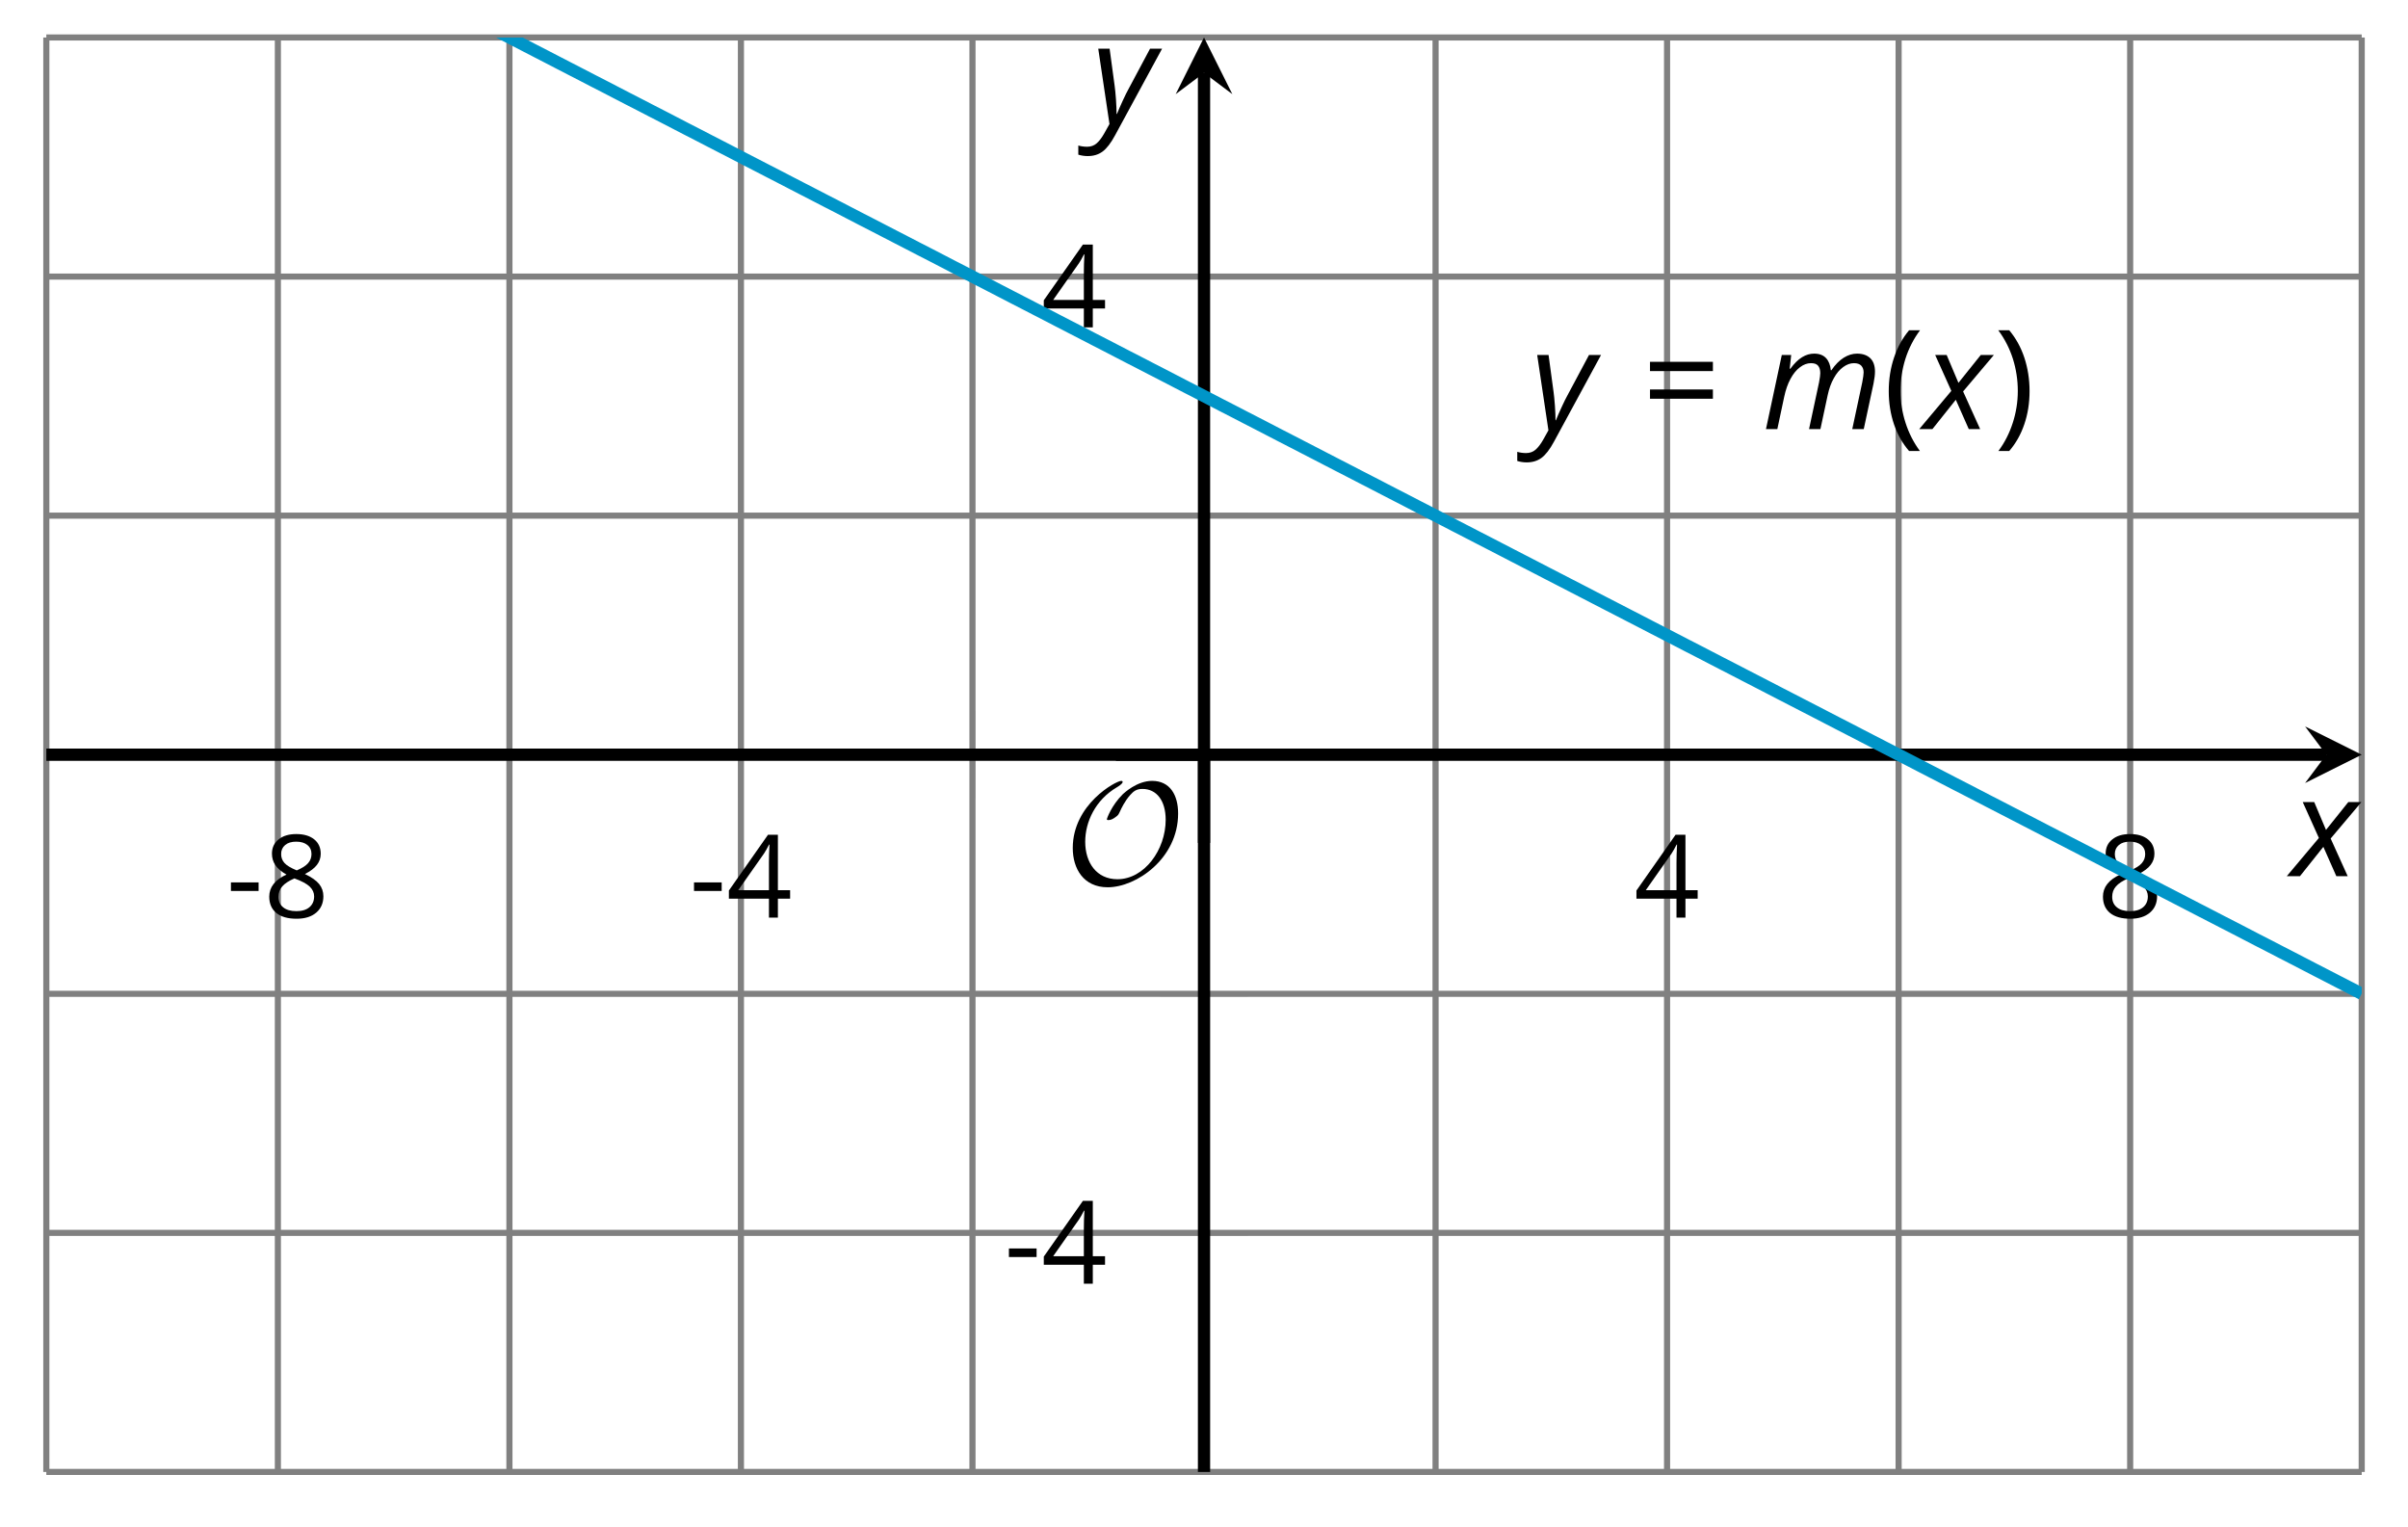
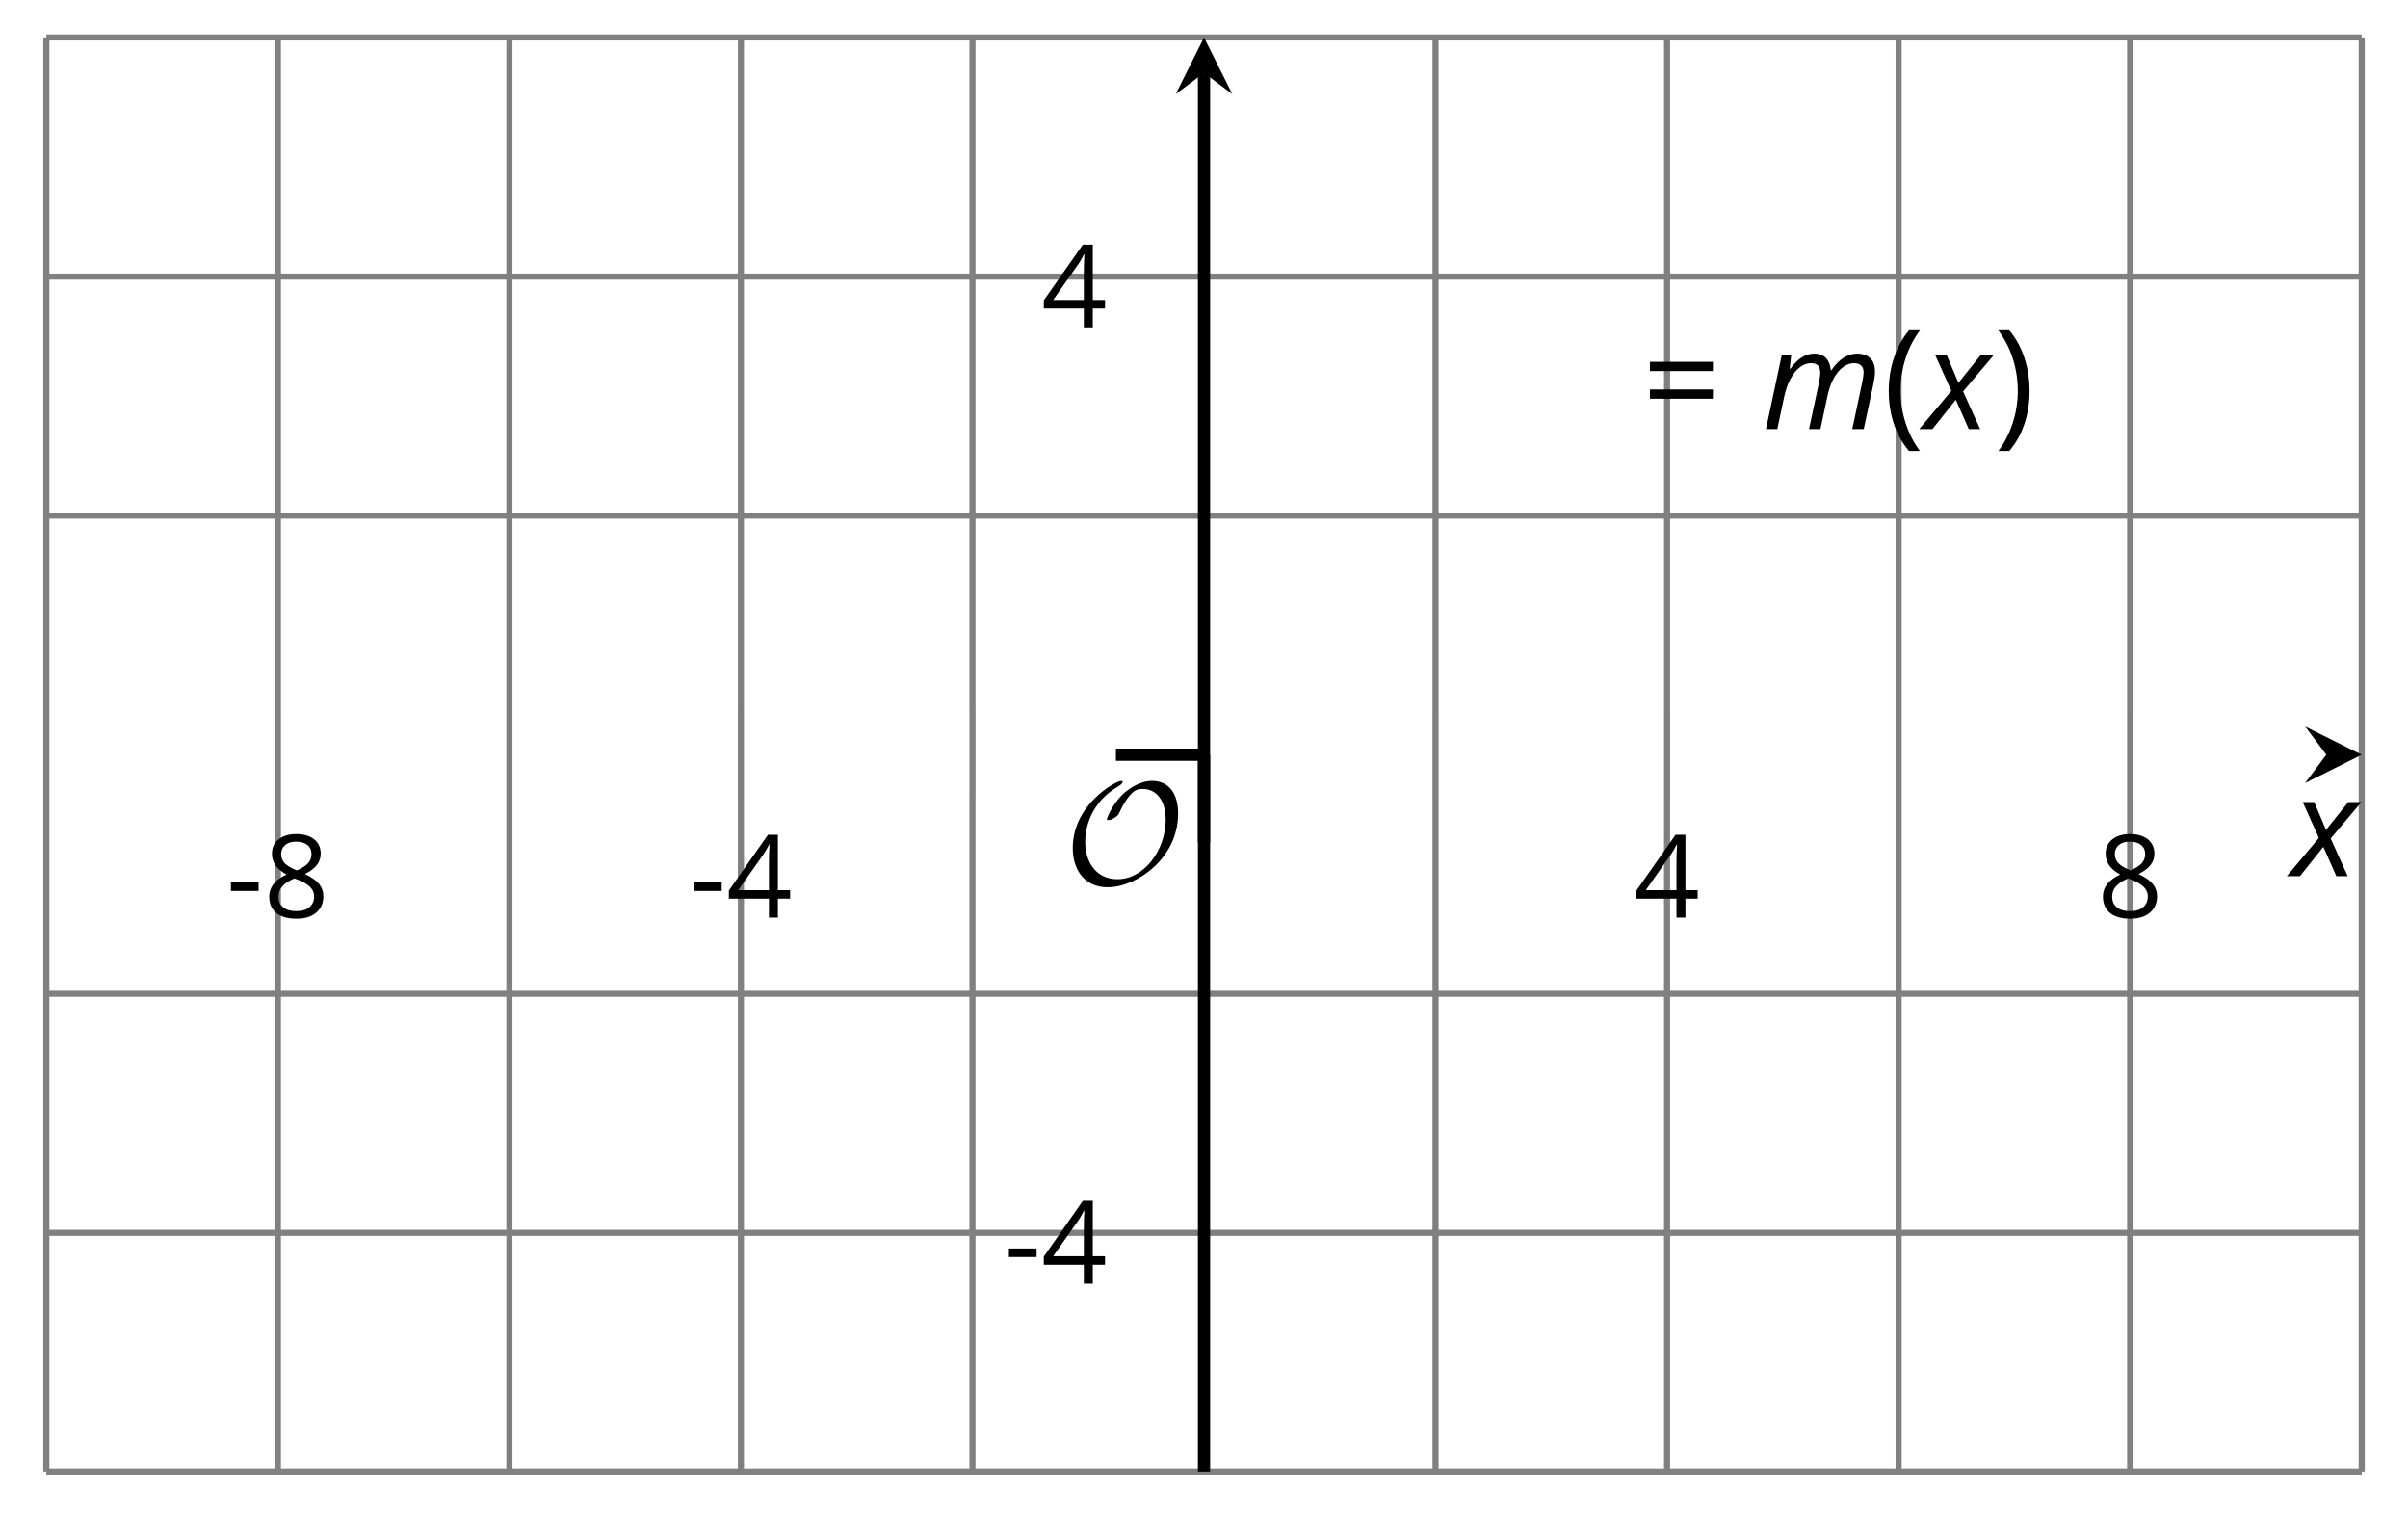
<svg xmlns="http://www.w3.org/2000/svg" xmlns:xlink="http://www.w3.org/1999/xlink" height="124.74pt" version="1.1" viewBox="-72 -72 196.739 124.74" width="196.739pt">
  <defs>
    <clipPath id="clip1">
      <path d="M-68.215 48.234H120.957V-68.938H-68.215Z" />
    </clipPath>
    <use id="g12-13" transform="scale(0.833)" xlink:href="#g9-13" />
    <use id="g12-20" transform="scale(0.833)" xlink:href="#g9-20" />
    <use id="g12-24" transform="scale(0.833)" xlink:href="#g9-24" />
    <path d="M0.453 -3.099C0.453 -2.138 0.597 -1.238 0.878 -0.403S1.575 1.166 2.116 1.79H3C2.486 1.094 2.094 0.326 1.823 -0.519S1.414 -2.227 1.414 -3.111C1.414 -4.011 1.547 -4.884 1.812 -5.735C2.083 -6.586 2.481 -7.365 3.011 -8.077H2.116C1.58 -7.436 1.166 -6.691 0.884 -5.84C0.597 -4.989 0.453 -4.077 0.453 -3.099Z" id="g9-8" />
    <path d="M2.895 -3.099C2.895 -4.066 2.751 -4.978 2.47 -5.834C2.188 -6.685 1.773 -7.431 1.232 -8.077H0.337C0.867 -7.365 1.265 -6.586 1.536 -5.735C1.801 -4.884 1.934 -4.011 1.934 -3.111C1.934 -2.227 1.796 -1.359 1.525 -0.519C1.254 0.326 0.862 1.099 0.348 1.79H1.232C1.768 1.171 2.182 0.442 2.464 -0.392C2.751 -1.227 2.895 -2.133 2.895 -3.099Z" id="g9-9" />
    <path d="M0.464 -2.613H3.177V-3.453H0.464V-2.613Z" id="g9-13" />
    <path d="M6.243 -1.856V-2.691H5.044V-8.122H4.072L0.238 -2.657V-1.856H4.166V0H5.044V-1.856H6.243ZM4.166 -2.691H1.155L3.68 -6.282C3.834 -6.514 4 -6.807 4.177 -7.16H4.221C4.182 -6.497 4.166 -5.901 4.166 -5.376V-2.691Z" id="g9-20" />
    <path d="M3.227 -8.193C2.503 -8.193 1.923 -8.022 1.492 -7.669C1.055 -7.326 0.84 -6.856 0.84 -6.271C0.84 -5.856 0.95 -5.486 1.171 -5.149C1.392 -4.818 1.757 -4.508 2.265 -4.221C1.138 -3.707 0.575 -2.983 0.575 -2.061C0.575 -1.37 0.807 -0.834 1.271 -0.453C1.735 -0.077 2.398 0.11 3.26 0.11C4.072 0.11 4.713 -0.088 5.182 -0.486C5.652 -0.89 5.884 -1.425 5.884 -2.094C5.884 -2.547 5.746 -2.945 5.47 -3.293C5.193 -3.635 4.729 -3.961 4.072 -4.276C4.613 -4.547 5.006 -4.845 5.254 -5.171S5.624 -5.862 5.624 -6.26C5.624 -6.862 5.409 -7.337 4.978 -7.68S3.961 -8.193 3.227 -8.193ZM1.481 -2.039C1.481 -2.436 1.602 -2.779 1.851 -3.061C2.099 -3.348 2.497 -3.608 3.044 -3.845C3.757 -3.586 4.26 -3.315 4.547 -3.039C4.834 -2.757 4.978 -2.442 4.978 -2.083C4.978 -1.635 4.823 -1.282 4.519 -1.022S3.785 -0.635 3.238 -0.635C2.68 -0.635 2.249 -0.757 1.945 -1.006C1.635 -1.254 1.481 -1.597 1.481 -2.039ZM3.215 -7.448C3.685 -7.448 4.05 -7.337 4.32 -7.116C4.586 -6.901 4.718 -6.602 4.718 -6.232C4.718 -5.895 4.608 -5.597 4.387 -5.343C4.171 -5.088 3.796 -4.851 3.271 -4.63C2.685 -4.873 2.282 -5.116 2.066 -5.359S1.74 -5.895 1.74 -6.232C1.74 -6.602 1.873 -6.895 2.133 -7.116S2.757 -7.448 3.215 -7.448Z" id="g9-24" />
    <path d="M0.657 -4.74H5.796V-5.497H0.657V-4.74ZM0.657 -2.481H5.796V-3.238H0.657V-2.481Z" id="g9-29" />
    <path d="M3.845 0H4.774L5.365 -2.762C5.481 -3.298 5.646 -3.768 5.867 -4.155C6.083 -4.553 6.337 -4.851 6.63 -5.066S7.215 -5.387 7.514 -5.387C7.785 -5.387 7.989 -5.315 8.111 -5.182C8.243 -5.039 8.304 -4.856 8.304 -4.63C8.304 -4.475 8.265 -4.204 8.193 -3.823L7.376 0H8.315L9.111 -3.713C9.193 -4.116 9.232 -4.448 9.232 -4.696C9.232 -5.177 9.105 -5.541 8.851 -5.79C8.591 -6.039 8.232 -6.166 7.762 -6.166C7.398 -6.166 7.039 -6.055 6.68 -5.834C6.32 -5.608 5.983 -5.265 5.669 -4.807H5.624C5.586 -5.232 5.453 -5.569 5.227 -5.807S4.68 -6.166 4.265 -6.166C3.928 -6.166 3.597 -6.072 3.282 -5.878C2.961 -5.685 2.641 -5.37 2.32 -4.934H2.265L2.387 -6.055H1.619L0.326 0H1.254L1.812 -2.624C1.934 -3.204 2.105 -3.696 2.332 -4.111C2.553 -4.519 2.807 -4.834 3.105 -5.055C3.392 -5.276 3.696 -5.387 4.006 -5.387C4.282 -5.387 4.475 -5.315 4.591 -5.171S4.762 -4.829 4.762 -4.569C4.762 -4.42 4.729 -4.171 4.663 -3.823L3.845 0Z" id="g4-77" />
    <path d="M2.58 -2.398L3.641 0H4.569L3.177 -3.077L5.691 -6.055H4.619L2.796 -3.779L1.834 -6.055H0.895L2.215 -3.122L-0.409 0H0.669L2.58 -2.398Z" id="g4-88" />
-     <path d="M0.541 -6.055L1.459 0.099L1.039 0.851C0.834 1.215 0.624 1.492 0.409 1.68C0.199 1.862 -0.061 1.956 -0.365 1.956C-0.613 1.956 -0.856 1.923 -1.088 1.856V2.602C-0.84 2.68 -0.58 2.718 -0.315 2.718C0.155 2.718 0.558 2.597 0.895 2.348S1.569 1.663 1.912 1.028L5.757 -6.055H4.774L2.978 -2.691C2.884 -2.53 2.746 -2.243 2.553 -1.829S2.199 -1.044 2.072 -0.724H2.039C2.039 -1.028 2.022 -1.425 1.989 -1.923C1.95 -2.414 1.917 -2.79 1.878 -3.044L1.47 -6.055H0.541Z" id="g4-89" />
    <path d="M9.289 -5.762C9.289 -7.281 8.62 -8.428 7.161 -8.428C5.918 -8.428 4.866 -7.424 4.782 -7.352C3.826 -6.408 3.467 -5.332 3.467 -5.308C3.467 -5.236 3.527 -5.224 3.587 -5.224C3.814 -5.224 4.005 -5.344 4.184 -5.475C4.399 -5.631 4.411 -5.667 4.543 -5.942C4.651 -6.181 4.926 -6.767 5.368 -7.269C5.655 -7.592 5.894 -7.771 6.372 -7.771C7.532 -7.771 8.273 -6.814 8.273 -5.248C8.273 -2.809 6.539 -0.395 4.328 -0.395C2.63 -0.395 1.698 -1.745 1.698 -3.455C1.698 -5.081 2.534 -6.874 4.28 -7.902C4.399 -7.974 4.758 -8.189 4.758 -8.345C4.758 -8.428 4.663 -8.428 4.639 -8.428C4.22 -8.428 0.681 -6.528 0.681 -2.941C0.681 -1.267 1.554 0.263 3.539 0.263C5.87 0.263 9.289 -2.08 9.289 -5.762Z" id="g10-79" />
  </defs>
  <g id="page1">
    <path d="M-68.215 48.234V-68.938M-49.297 48.234V-68.938M-30.379 48.234V-68.938M-11.465 48.234V-68.938M7.453 48.234V-68.938M45.289 48.234V-68.938M64.203 48.234V-68.938M83.121 48.234V-68.938M102.039 48.234V-68.938M120.957 48.234V-68.938" fill="none" stroke="#808080" stroke-linejoin="bevel" stroke-miterlimit="10.037" stroke-width="0.5" />
    <path d="M-68.215 48.234H120.957M-68.215 28.707H120.957M-68.215 9.18H120.957M-68.215 -29.879H120.957M-68.215 -49.406H120.957M-68.215 -68.938H120.957" fill="none" stroke="#808080" stroke-linejoin="bevel" stroke-miterlimit="10.037" stroke-width="0.5" />
    <path d="M-68.215 -6.75V-13.949M-49.297 -6.75V-13.949M-30.379 -6.75V-13.949M-11.465 -6.75V-13.949M7.453 -6.75V-13.949M45.289 -6.75V-13.949M64.203 -6.75V-13.949M83.121 -6.75V-13.949M102.039 -6.75V-13.949M120.957 -6.75V-13.949" fill="none" stroke="#808080" stroke-linejoin="bevel" stroke-miterlimit="10.037" stroke-width="0.4" />
-     <path d="M22.77 48.234H29.973M22.77 28.707H29.973M22.77 9.18H29.973M22.77 -29.879H29.973M22.77 -49.406H29.973M22.77 -68.938H29.973" fill="none" stroke="#808080" stroke-linejoin="bevel" stroke-miterlimit="10.037" stroke-width="0.4" />
-     <path d="M-68.215 -10.352H118.066" fill="none" stroke="#000000" stroke-linejoin="bevel" stroke-miterlimit="10.037" stroke-width="1" />
    <path d="M120.957 -10.352L116.332 -12.66L118.067 -10.352L116.332 -8.039" />
    <path d="M26.371 48.234V-66.047" fill="none" stroke="#000000" stroke-linejoin="bevel" stroke-miterlimit="10.037" stroke-width="1" />
    <path d="M26.371 -68.938L24.059 -64.312L26.371 -66.047L28.684 -64.312" />
    <g transform="matrix(1 0 0 1 10.91 -40.775)">
      <use x="-64.429" xlink:href="#g12-13" y="43.73" />
      <use x="-61.391" xlink:href="#g12-24" y="43.73" />
    </g>
    <g transform="matrix(1 0 0 1 48.745 -40.775)">
      <use x="-64.429" xlink:href="#g12-13" y="43.73" />
      <use x="-61.391" xlink:href="#g12-20" y="43.73" />
    </g>
    <g transform="matrix(1 0 0 1 125.932 -40.775)">
      <use x="-64.429" xlink:href="#g12-20" y="43.73" />
    </g>
    <g transform="matrix(1 0 0 1 163.766 -40.775)">
      <use x="-64.429" xlink:href="#g12-24" y="43.73" />
    </g>
    <g transform="matrix(1 0 0 1 74.474 -10.873)">
      <use x="-64.429" xlink:href="#g12-13" y="43.73" />
      <use x="-61.391" xlink:href="#g12-20" y="43.73" />
    </g>
    <g transform="matrix(1 0 0 1 77.512 -88.987)">
      <use x="-64.429" xlink:href="#g12-20" y="43.73" />
    </g>
-     <path clip-path="url(#clip1)" d="M-68.215 -88.465L-67.266 -87.973L-66.312 -87.484L-65.363 -86.992L-64.414 -86.5L-63.461 -86.012L-62.512 -85.52L-61.562 -85.031L-60.609 -84.539L-59.66 -84.047L-58.707 -83.559L-57.758 -83.067L-56.809 -82.578L-55.855 -82.086L-54.906 -81.594L-53.957 -81.106L-53.004 -80.613L-52.055 -80.121L-51.105 -79.633L-50.152 -79.141L-49.203 -78.652L-48.254 -78.16L-47.301 -77.668L-46.352 -77.18L-45.402 -76.688L-44.449 -76.199L-43.5 -75.707L-42.551 -75.215L-41.598 -74.727L-40.648 -74.234L-39.695 -73.746L-38.746 -73.254L-37.797 -72.762L-36.844 -72.274L-35.895 -71.781L-34.945 -71.293L-33.992 -70.801L-33.043 -70.309L-32.094 -69.82L-31.141 -69.328L-30.191 -68.84L-29.242 -68.348L-28.289 -67.856L-27.34 -67.367L-26.391 -66.875L-25.438 -66.383L-24.488 -65.895L-23.539 -65.402L-22.586 -64.914L-21.637 -64.422L-20.688 -63.93L-19.734 -63.442L-18.785 -62.949L-17.832 -62.461L-16.883 -61.969L-15.934 -61.477L-14.98 -60.988L-14.031 -60.496L-13.082 -60.008L-12.129 -59.516L-11.18 -59.024L-10.23 -58.535L-9.277 -58.043L-8.328 -57.555L-7.379 -57.063L-6.426 -56.57L-5.476 -56.082L-4.527 -55.59L-3.574 -55.102L-2.625 -54.609L-1.676 -54.117L-0.723 -53.629L0.227 -53.137L1.18 -52.645L2.129 -52.156L3.078 -51.664L4.031 -51.176L4.981 -50.684L5.93 -50.191L6.883 -49.703L7.832 -49.211L8.781 -48.723L9.734 -48.23L10.684 -47.738L11.633 -47.25L12.586 -46.758L13.535 -46.27L14.484 -45.777L15.438 -45.285L16.387 -44.797L17.336 -44.305L18.289 -43.816L19.238 -43.324L20.188 -42.832L21.141 -42.344L22.09 -41.852L23.043 -41.363L23.992 -40.871L24.941 -40.379L25.895 -39.891L26.844 -39.398L27.793 -38.906L28.746 -38.418L29.695 -37.926L30.645 -37.438L31.598 -36.945L32.546 -36.453L33.496 -35.965L34.449 -35.473L35.398 -34.984L36.347 -34.492L37.3 -34L38.25 -33.512L39.199 -33.02L40.152 -32.531L41.101 -32.039L42.054 -31.547L43.004 -31.059L43.953 -30.566L44.906 -30.078L45.855 -29.586L46.804 -29.094L47.757 -28.605L48.707 -28.113L49.656 -27.625L50.609 -27.133L51.558 -26.641L52.507 -26.152L53.461 -25.66L54.41 -25.168L55.359 -24.68L56.312 -24.188L57.261 -23.699L58.211 -23.207L59.164 -22.715L60.113 -22.227L61.066 -21.734L62.015 -21.246L62.964 -20.754L63.918 -20.262L64.867 -19.773L65.816 -19.281L66.769 -18.793L67.718 -18.301L68.668 -17.809L69.621 -17.32L70.57 -16.828L71.519 -16.34L72.472 -15.848L73.422 -15.355L74.371 -14.867L75.324 -14.375L76.273 -13.887L77.222 -13.395L78.175 -12.902L79.125 -12.414L80.074 -11.922L81.027 -11.43L81.976 -10.941L82.929 -10.449L83.879 -9.961L84.828 -9.469L85.781 -8.977L86.73 -8.488L87.679 -7.996L88.632 -7.508L89.582 -7.016L90.531 -6.524L91.484 -6.035L92.433 -5.543L93.382 -5.055L94.336 -4.562L95.285 -4.07L96.234 -3.582L97.187 -3.09L98.136 -2.602L99.086 -2.109L100.039 -1.617L100.988 -1.129L101.937 -0.637L102.89 -0.148L103.839 0.344L104.793 0.836L105.742 1.324L106.691 1.816L107.644 2.309L108.593 2.797L109.543 3.289L110.496 3.777L111.445 4.269L112.394 4.762L113.347 5.25L114.297 5.742L115.246 6.23L116.199 6.723L117.148 7.215L118.097 7.703L119.05 8.195L120 8.684L120.949 9.176" fill="none" stroke="#0095c8" stroke-linejoin="bevel" stroke-miterlimit="10.037" stroke-width="1" />
    <g transform="matrix(1 0 0 1 117.48 -80.678)">
      <use x="-64.429" xlink:href="#g4-89" y="43.73" />
      <use x="-55.328" xlink:href="#g9-29" y="43.73" />
      <use x="-45.522" xlink:href="#g4-77" y="43.73" />
      <use x="-35.618" xlink:href="#g9-8" y="43.73" />
      <use x="-32.267" xlink:href="#g4-88" y="43.73" />
      <use x="-26.555" xlink:href="#g9-9" y="43.73" />
    </g>
    <g transform="matrix(1 0 0 1 79.395 -43.516)">
      <use x="-64.429" xlink:href="#g10-79" y="43.73" />
    </g>
    <path d="M26.371 -3.148V-10.352" fill="none" stroke="#000000" stroke-linejoin="bevel" stroke-miterlimit="10.037" stroke-width="1" />
    <path d="M19.172 -10.352H26.371" fill="none" stroke="#000000" stroke-linejoin="bevel" stroke-miterlimit="10.037" stroke-width="1" />
    <g transform="matrix(1 0 0 1 179.672 -44.159)">
      <use x="-64.429" xlink:href="#g4-88" y="43.73" />
    </g>
    <g transform="matrix(1 0 0 1 81.617 -105.699)">
      <use x="-64.429" xlink:href="#g4-89" y="43.73" />
    </g>
  </g>
</svg>